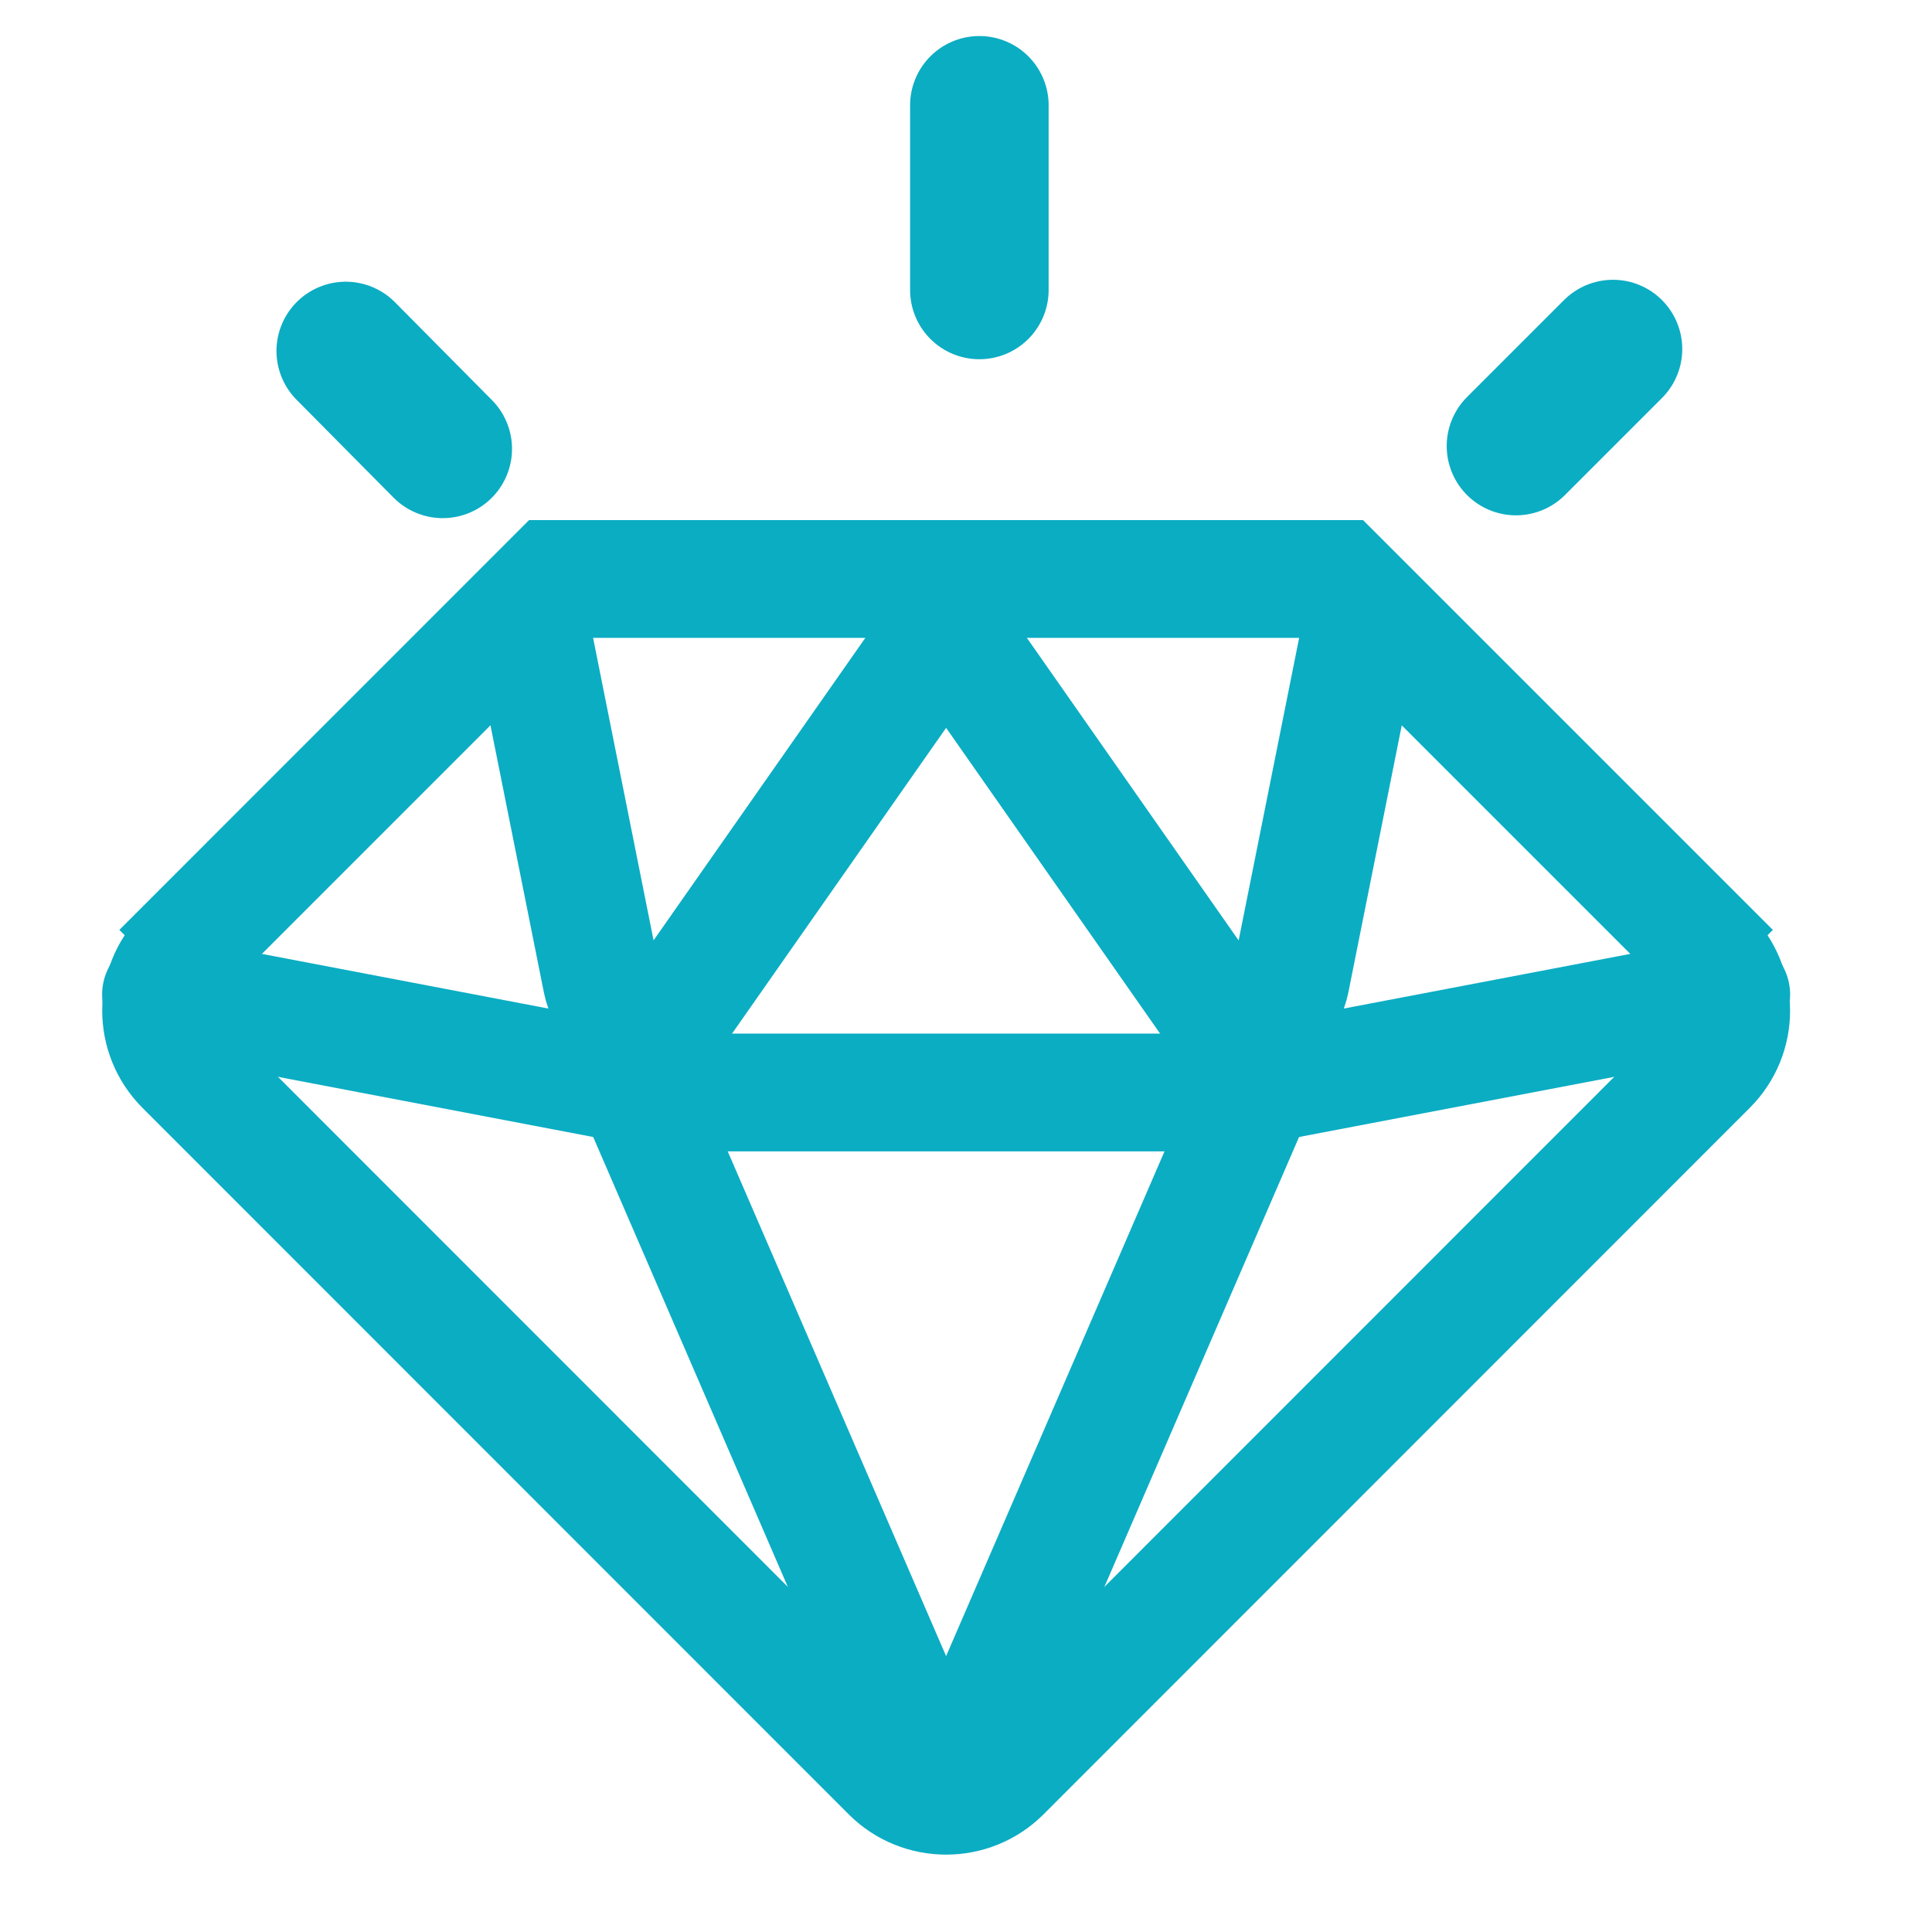
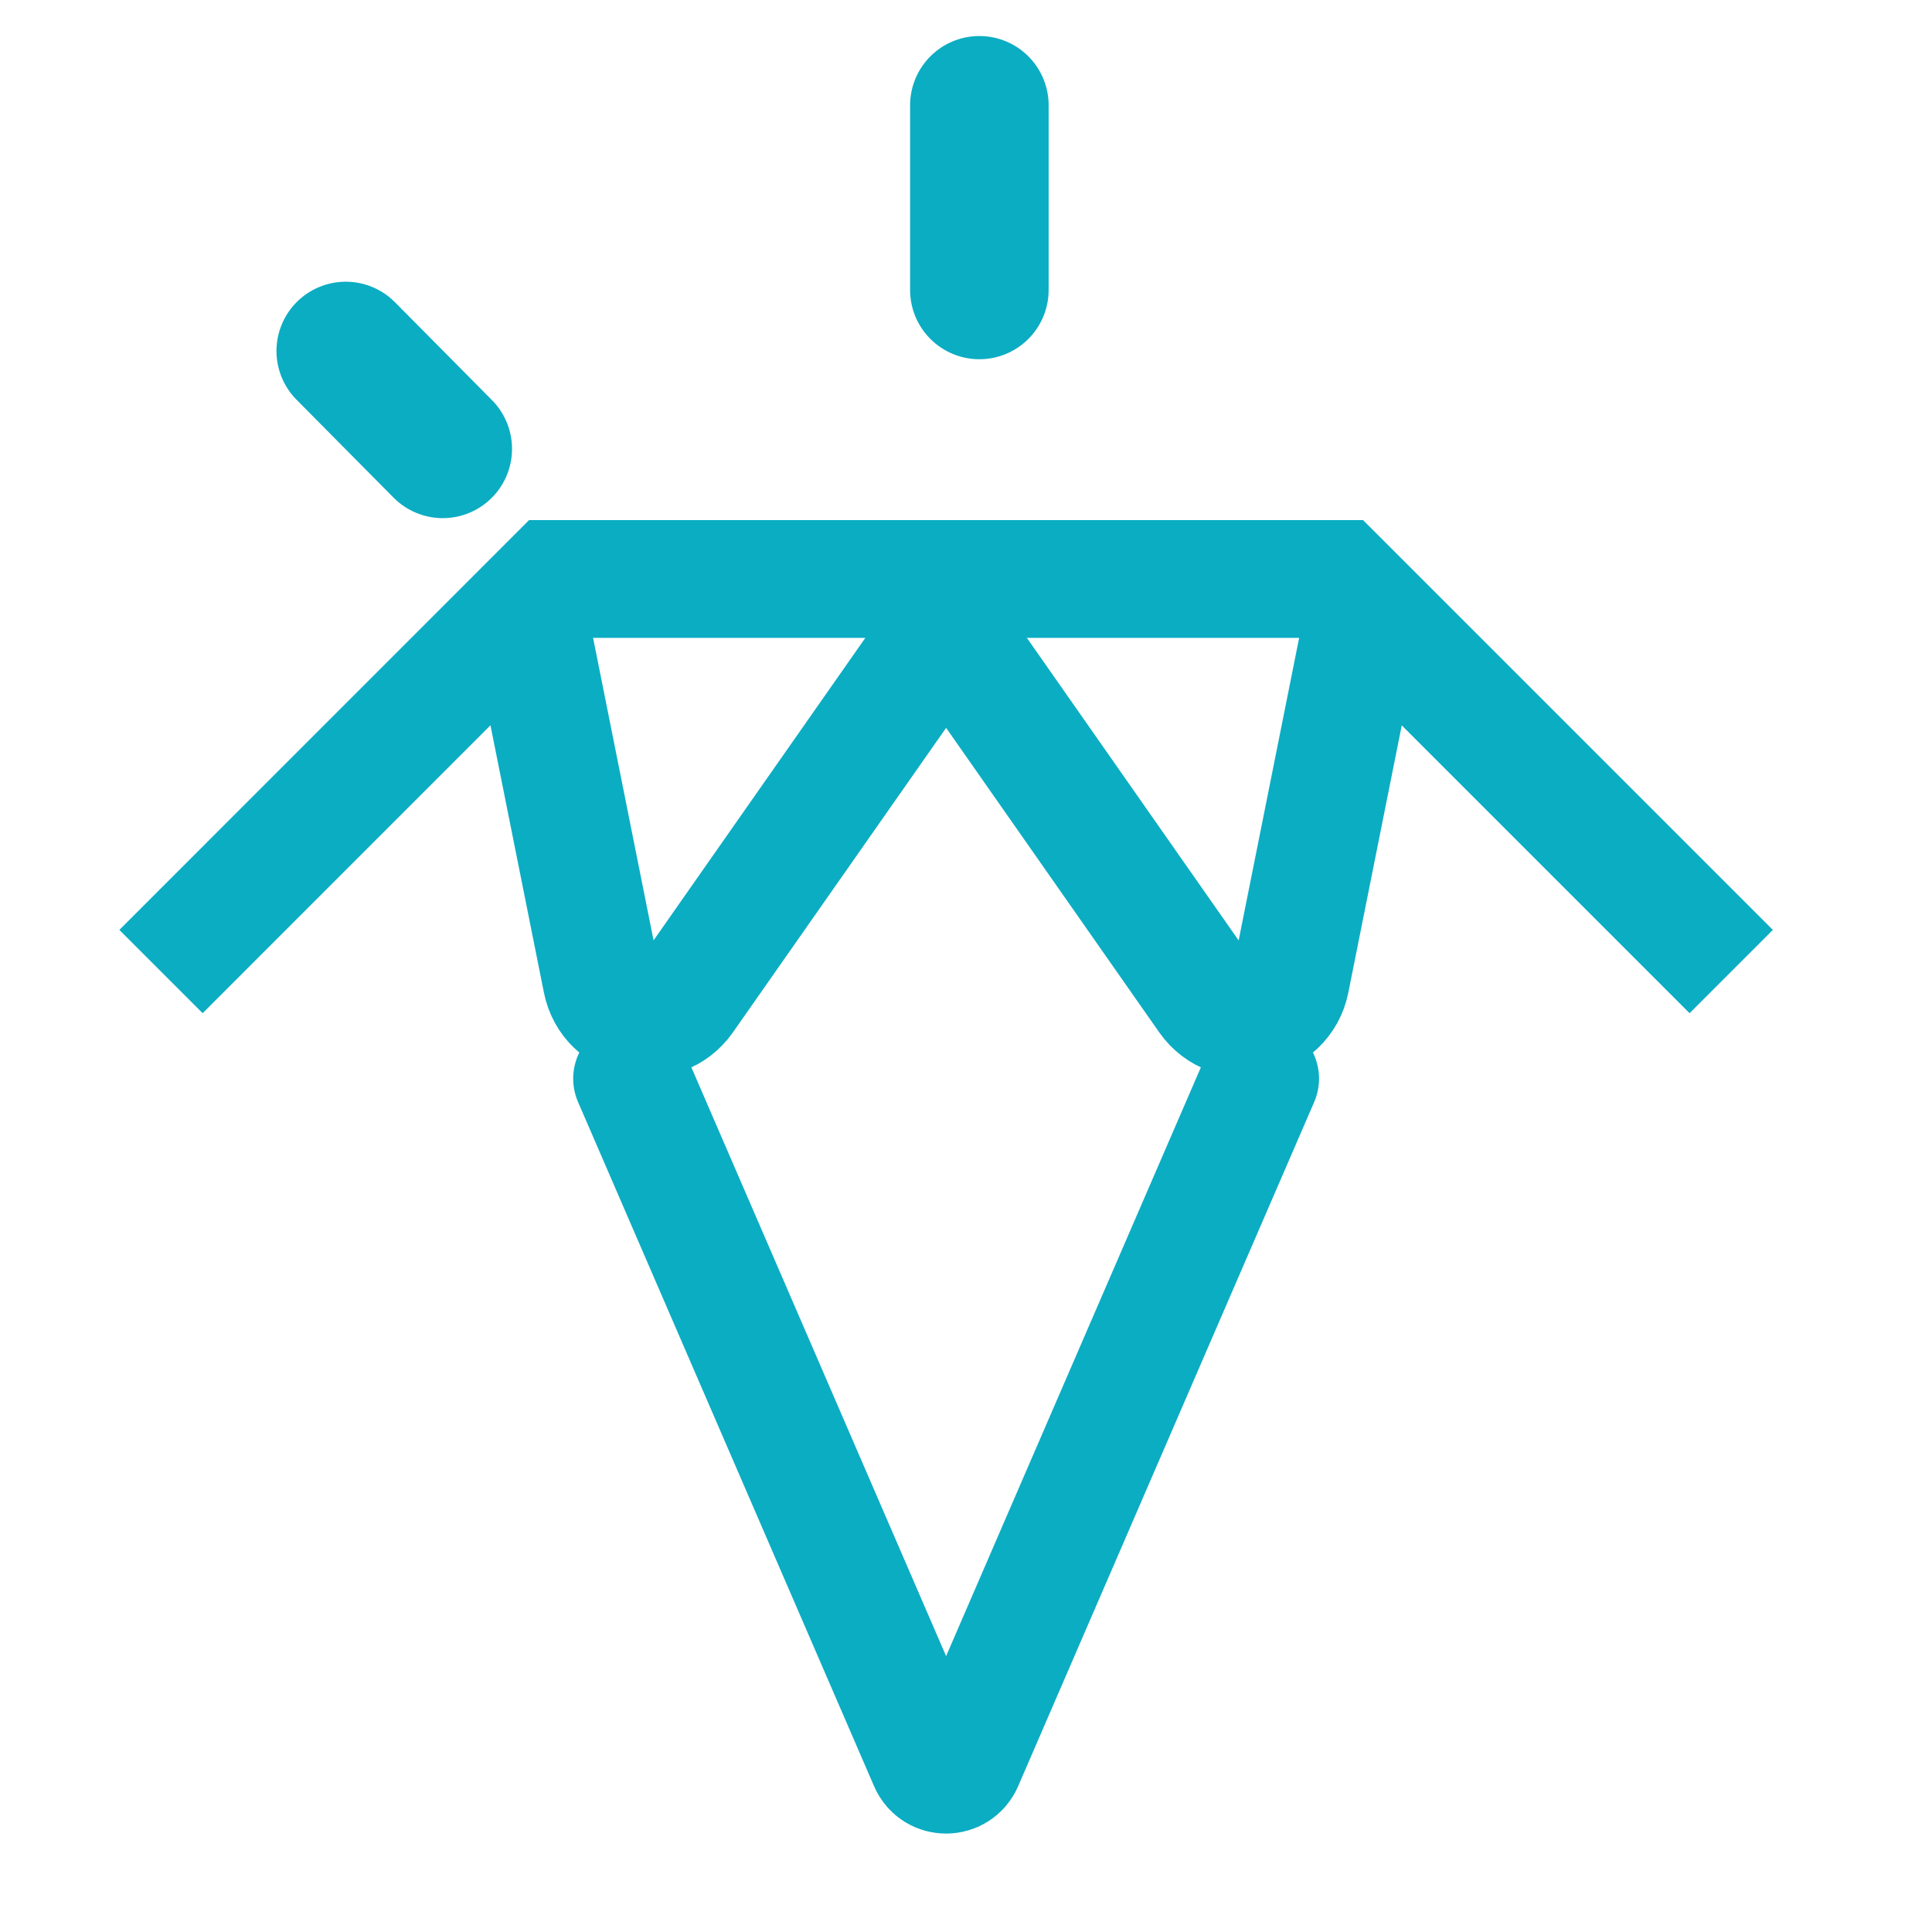
<svg xmlns="http://www.w3.org/2000/svg" fill="none" height="100%" overflow="visible" preserveAspectRatio="none" style="display: block;" viewBox="0 0 24 24" width="100%">
  <g id="Icon">
    <g id="Group 96">
-       <path d="M21.219 11.864C21.601 12.246 21.601 12.864 21.219 13.245L12.444 22.023C12.064 22.402 11.442 22.402 11.062 22.023L2.287 13.245C1.906 12.863 1.906 12.245 2.287 11.864" id="Path" stroke="#0BADC3" stroke-linecap="round" stroke-width="1.463" />
      <path d="M15.654 13.399L11.976 21.899C11.892 22.095 11.614 22.095 11.53 21.9L7.852 13.399" id="Path_2" stroke="#0BADC3" stroke-linecap="round" stroke-width="1.463" />
-       <path d="M2 12.355L8.372 13.571H15.133L21.506 12.355" id="Path_3" stroke="#0BADC3" stroke-linecap="round" stroke-width="1.463" />
      <path d="M2 12.069L6.876 7.192H12.241H16.629L21.506 12.069" id="Vector 12" stroke="#0BADC3" stroke-width="1.463" />
      <path d="M16.916 7.766L16.032 12.187C15.933 12.682 15.289 12.817 14.999 12.404L11.753 7.766L8.506 12.404C8.217 12.817 7.573 12.682 7.474 12.187L6.59 7.766" id="Vector 13" stroke="#0BADC3" stroke-width="1.463" />
-       <path d="M20.037 4.336L18.832 5.541" id="Path_4" stroke="#0BADC3" stroke-linecap="round" stroke-width="1.721" />
      <path d="M4.295 4.36L5.5 5.576" id="Path_5" stroke="#0BADC3" stroke-linecap="round" stroke-width="1.721" />
      <path d="M12.166 1.308V3.602" id="Path_6" stroke="#0BADC3" stroke-linecap="round" stroke-width="1.721" />
    </g>
  </g>
</svg>